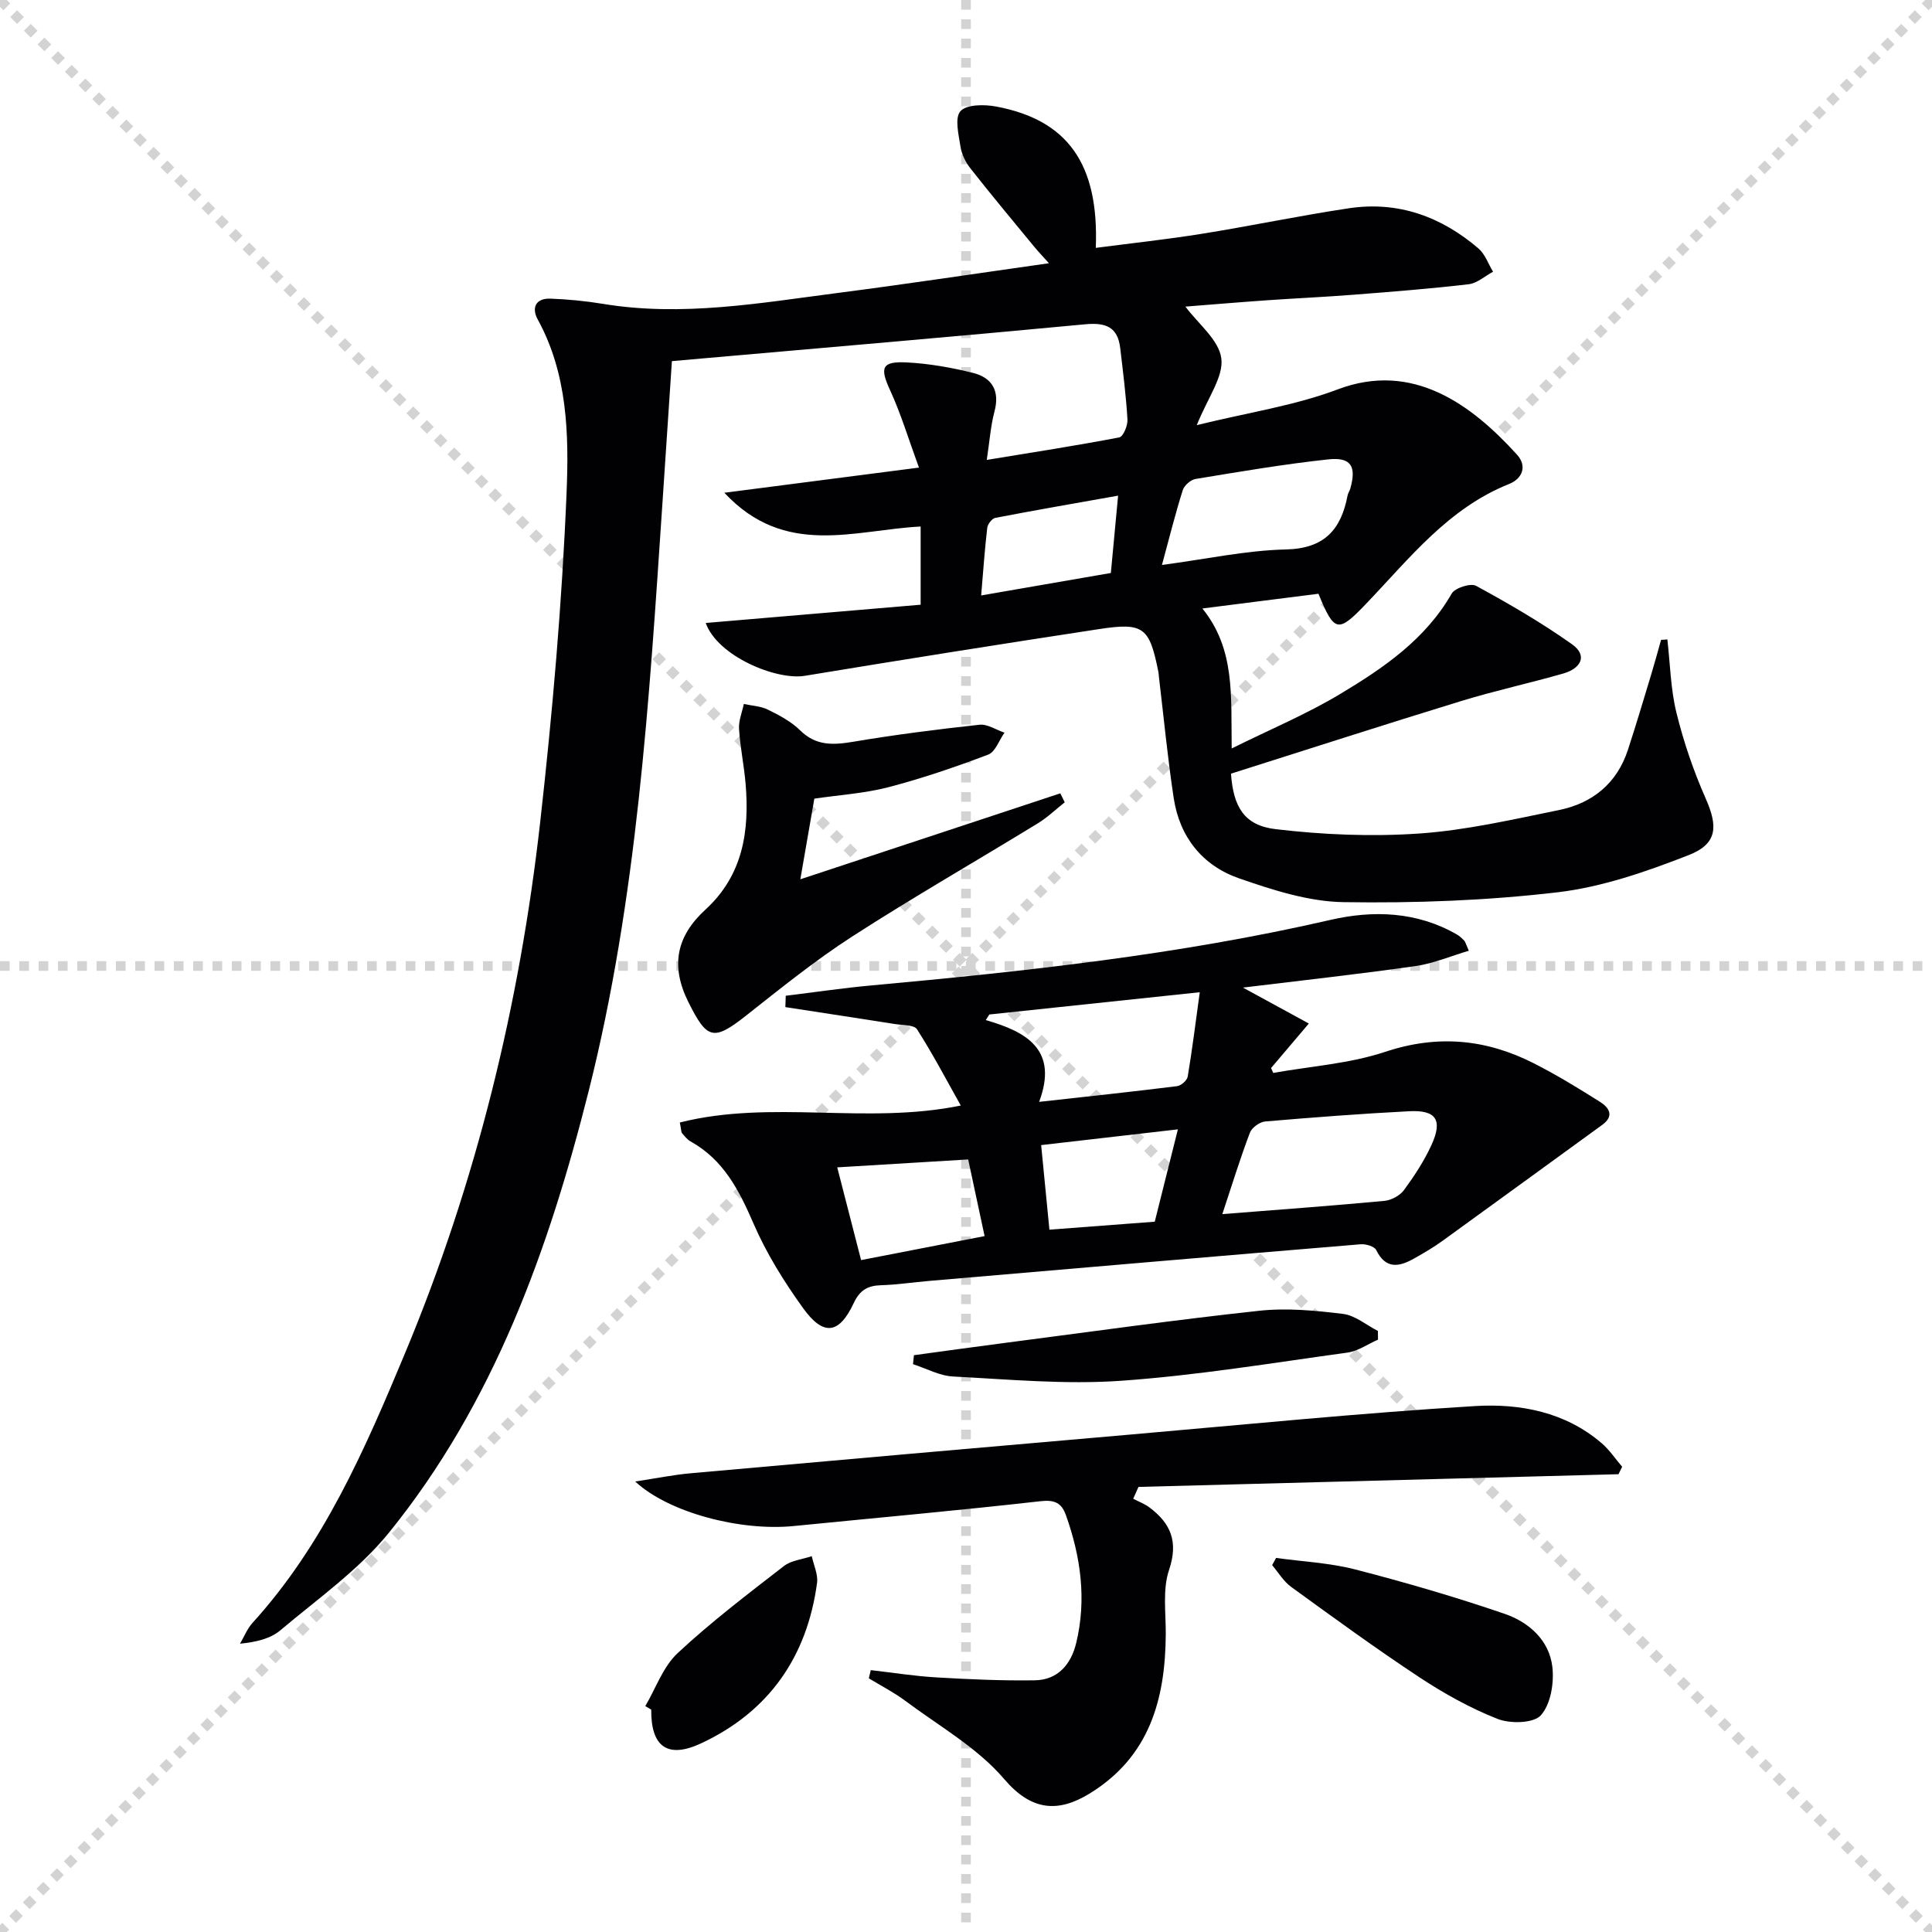
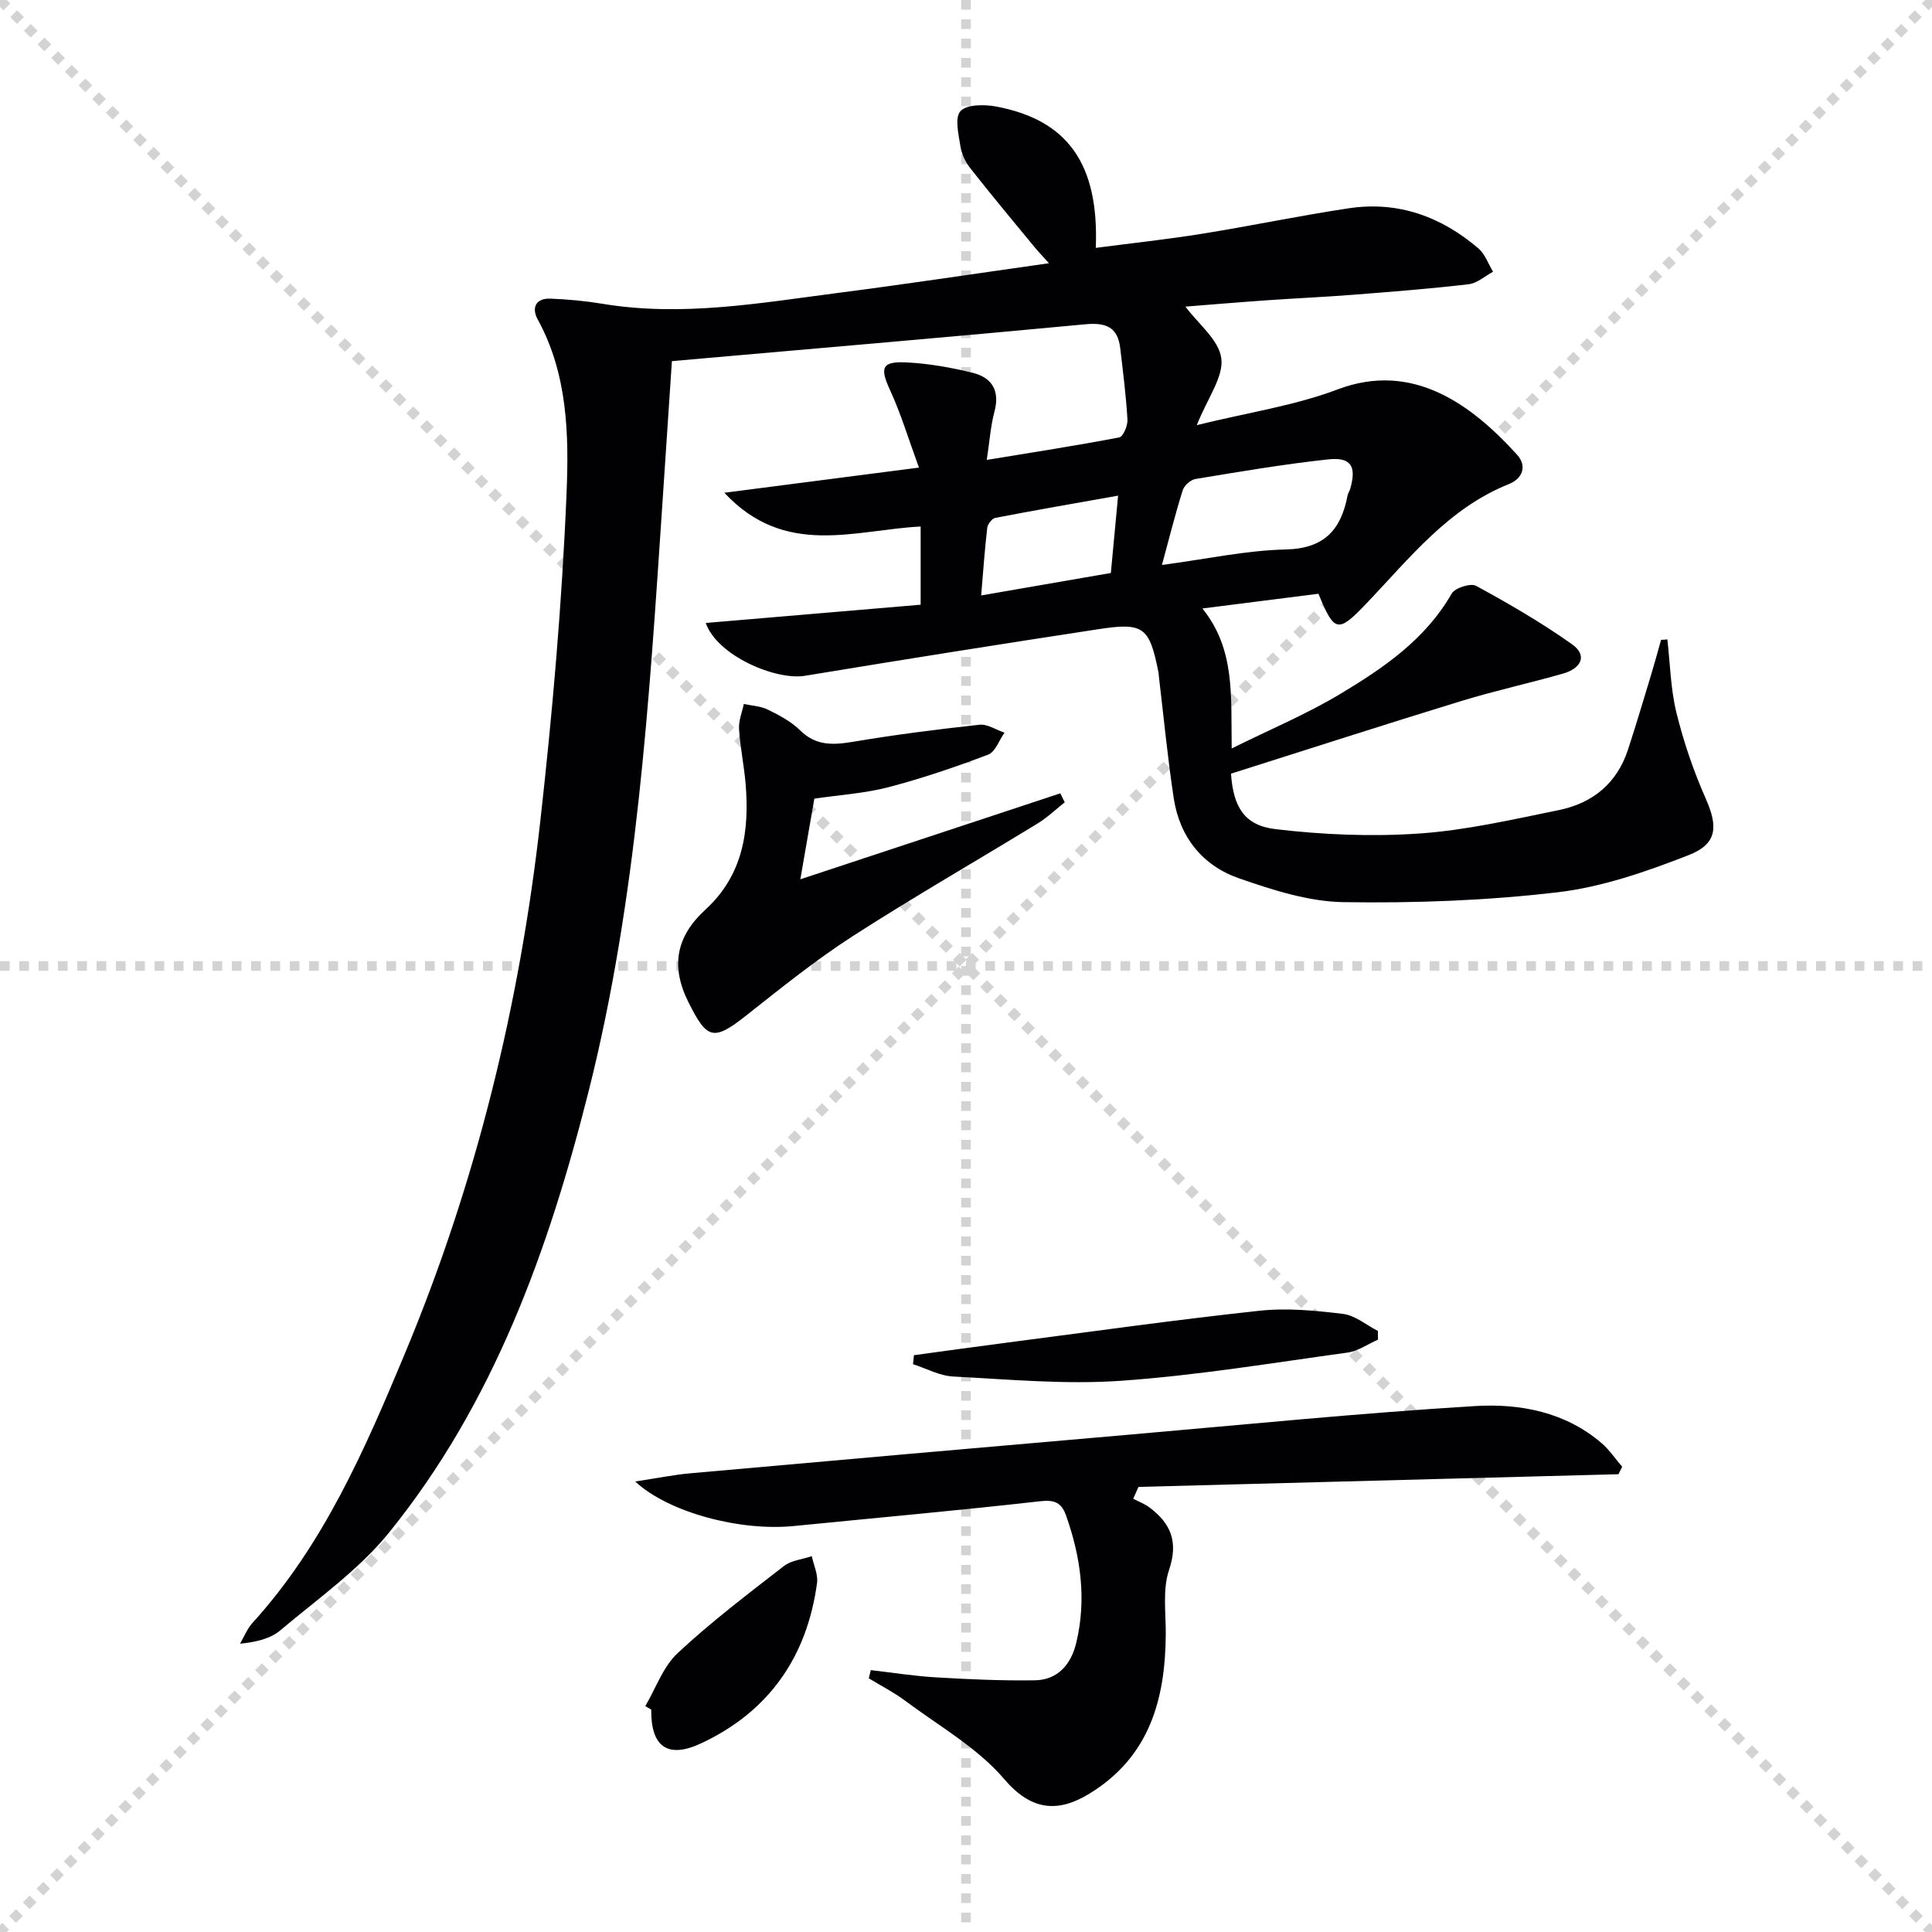
<svg xmlns="http://www.w3.org/2000/svg" enable-background="new 0 0 400 400" viewBox="0 0 400 400">
  <g stroke="lightgray" stroke-dasharray="1,1" stroke-width="1" transform="scale(2, 2)">
    <line x1="0" y1="0" x2="200" y2="200" />
    <line x1="200" y1="0" x2="0" y2="200" />
    <line x1="100" y1="0" x2="100" y2="200" />
    <line x1="0" y1="100" x2="200" y2="100" />
  </g>
  <g fill="#010103">
-     <path d="m345.21 132.38c.58 5.07.67 10.27 1.88 15.19 1.49 6.05 3.53 12.04 6.05 17.74 2.56 5.78 2.48 9.39-3.54 11.74-8.73 3.41-17.89 6.6-27.12 7.69-14.66 1.72-29.54 2.27-44.3 2.04-7.26-.11-14.67-2.51-21.65-4.93-7.54-2.62-12.29-8.52-13.52-16.58-1.27-8.35-2.07-16.77-3.07-25.16-.04-.33-.04-.67-.11-.99-1.84-9.25-3.04-10.28-12.23-8.88-20.34 3.1-40.66 6.33-60.97 9.68-5.89.97-18.06-4.04-20.52-10.94 14.95-1.27 29.6-2.52 44.5-3.78 0-5.6 0-10.66 0-16.19-13.69.69-28.05 6.51-40.64-6.99 13.64-1.77 26.23-3.4 40.29-5.21-2.18-5.94-3.72-11.12-5.96-15.98-2.18-4.73-1.79-6.07 3.51-5.79 4.59.24 9.2 1.06 13.66 2.17 3.94.99 5.57 3.73 4.42 8.01-.79 2.98-1 6.11-1.59 10 9.62-1.58 18.55-2.96 27.43-4.66.81-.15 1.77-2.44 1.7-3.68-.29-4.94-.92-9.87-1.5-14.8-.51-4.39-2.99-5.34-7.23-4.94-27.12 2.56-54.27 4.87-81.41 7.26-1.3.11-2.6.23-4.18.37-.67 10-1.32 19.78-1.97 29.55-2.74 40.8-5.24 81.71-15.24 121.49-8.26 32.83-19.67 64.72-41.37 91.51-6.27 7.74-14.78 13.71-22.49 20.22-2.04 1.72-4.94 2.43-8.35 2.77.85-1.44 1.48-3.08 2.58-4.3 14.73-16.2 23.27-35.91 31.54-55.73 14.75-35.33 23.77-72.2 28.04-110.16 2.54-22.6 4.51-45.3 5.45-68.02.5-12.11.23-24.66-5.97-35.96-1.34-2.44-.39-4.42 2.62-4.31 3.64.13 7.29.49 10.88 1.08 16.38 2.71 32.49-.17 48.63-2.26 14.32-1.85 28.59-4.01 43.71-6.15-1.23-1.38-2.17-2.36-3.04-3.41-4.43-5.38-8.89-10.73-13.2-16.21-1-1.26-1.82-2.9-2.06-4.46-.39-2.51-1.26-6.01-.02-7.4 1.27-1.42 4.94-1.42 7.36-.97 14.84 2.77 21.35 11.9 20.66 29.27 7.43-.97 14.77-1.76 22.05-2.93 10.16-1.63 20.24-3.76 30.42-5.28 10.15-1.51 19.09 1.75 26.77 8.34 1.37 1.18 2.02 3.19 3.01 4.81-1.68.9-3.29 2.38-5.05 2.59-7.92.93-15.88 1.55-23.83 2.17-5.97.47-11.95.73-17.93 1.15-5.76.4-11.5.89-16.88 1.31 2.65 3.57 6.93 6.89 7.43 10.71.5 3.81-2.79 8.11-5.08 13.83 10.69-2.63 20.3-4.04 29.17-7.4 15.58-5.89 27.74 3.18 37.11 13.49 2.19 2.4 1.12 5-1.61 6.09-12.61 5.03-20.65 15.44-29.59 24.78-5.83 6.1-6.58 6.03-9.89-2.05-7.77.99-15.64 1.98-24.03 3.05 6.83 8.45 5.9 18.09 6.07 28.98 7.94-3.94 15.5-7.1 22.45-11.27 8.97-5.38 17.65-11.29 23.1-20.8.68-1.18 3.93-2.21 5.05-1.6 6.8 3.71 13.54 7.61 19.85 12.09 3.38 2.4 1.75 5.04-1.75 6.05-7.01 2.01-14.15 3.56-21.11 5.69-15.99 4.9-31.91 10.05-47.74 15.06.49 6.89 2.75 10.73 9.26 11.49 9.82 1.16 19.87 1.58 29.72.9 9.7-.67 19.32-2.9 28.9-4.85 6.96-1.41 12.03-5.52 14.31-12.49 1.7-5.19 3.25-10.44 4.84-15.67.71-2.35 1.35-4.73 2.02-7.09.45 0 .87-.04 1.3-.09zm-104.64-15.41c9.27-1.23 17.44-3.02 25.64-3.21 8.01-.18 11.44-4.11 12.79-11.17.09-.48.41-.91.55-1.39 1.33-4.64.2-6.6-4.55-6.09-9.2.99-18.35 2.55-27.49 4.06-1.01.17-2.33 1.35-2.64 2.33-1.53 4.86-2.77 9.8-4.3 15.47zm-10.58 1.66c.51-5.4.97-10.3 1.5-16.01-8.89 1.58-17.17 3.01-25.42 4.6-.68.13-1.58 1.29-1.67 2.05-.52 4.4-.82 8.82-1.26 14.01 9.13-1.58 17.7-3.07 26.85-4.65z" />
-     <path d="m140.75 232.4c19.06-4.8 38.49.51 58.17-3.51-2.98-5.31-5.8-10.69-9.06-15.78-.61-.95-2.97-.84-4.54-1.09-7.57-1.19-15.15-2.34-22.72-3.51.03-.78.05-1.57.08-2.35 5.92-.72 11.83-1.6 17.76-2.14 31.91-2.92 63.72-6.36 95.04-13.57 8.84-2.03 17.9-1.74 26.18 3.04.56.32 1.04.8 1.5 1.26.21.22.28.59.94 2.09-3.78 1.12-7.35 2.65-11.06 3.18-11.65 1.66-23.34 2.94-35.7 4.45 4.64 2.53 8.86 4.83 13.64 7.44-3.02 3.56-5.42 6.39-7.82 9.22.15.34.3.68.45 1.01 7.75-1.39 15.79-1.91 23.18-4.37 10.86-3.61 20.9-2.64 30.78 2.38 4.72 2.4 9.26 5.17 13.74 8.01 1.78 1.13 3 2.86.42 4.73-11.01 7.98-21.99 16.01-33.01 23.97-1.88 1.36-3.9 2.55-5.93 3.69-3.09 1.75-5.88 2.3-7.86-1.74-.37-.76-2.13-1.28-3.19-1.2-29.79 2.47-59.58 5.03-89.37 7.59-3.31.28-6.61.79-9.93.89-2.78.08-4.41.99-5.68 3.69-3.02 6.45-6.26 6.92-10.47 1.08-3.95-5.48-7.61-11.35-10.28-17.53-2.99-6.9-6.21-13.22-13.04-17.01-.69-.39-1.23-1.09-1.76-1.71-.18-.2-.14-.61-.46-2.21zm112.32 18.97c11.77-.93 22.66-1.72 33.54-2.74 1.44-.13 3.23-1.09 4.07-2.24 2.15-2.93 4.18-6.03 5.69-9.33 2.37-5.18.98-7.28-4.62-6.99-9.95.51-19.88 1.27-29.81 2.12-1.14.1-2.76 1.27-3.16 2.32-1.99 5.25-3.65 10.63-5.71 16.86zm-4.67-45.94c-15.56 1.65-29.57 3.13-43.57 4.61-.25.39-.49.78-.74 1.16 8.54 2.43 15.07 6.2 11.05 16.93 10.2-1.13 19.38-2.11 28.54-3.25.84-.1 2.09-1.18 2.22-1.97.91-5.41 1.59-10.88 2.5-17.48zm-47.95 34.62c-9.26.56-17.93 1.08-27.11 1.64 1.76 6.82 3.33 12.96 4.94 19.2 8.9-1.73 17.08-3.32 25.57-4.97-1.2-5.63-2.23-10.45-3.4-15.87zm43.42-6.23c-9.71 1.12-18.85 2.17-28.31 3.26.61 6.24 1.15 11.77 1.71 17.51 7.74-.59 14.81-1.12 21.81-1.65 1.6-6.38 3.08-12.3 4.79-19.12z" />
+     <path d="m345.21 132.38c.58 5.07.67 10.27 1.88 15.19 1.49 6.05 3.53 12.04 6.05 17.74 2.56 5.78 2.48 9.39-3.54 11.74-8.73 3.41-17.89 6.6-27.12 7.69-14.66 1.72-29.54 2.27-44.3 2.04-7.26-.11-14.67-2.51-21.65-4.93-7.54-2.62-12.29-8.52-13.52-16.58-1.27-8.35-2.07-16.77-3.07-25.16-.04-.33-.04-.67-.11-.99-1.84-9.25-3.04-10.28-12.23-8.88-20.34 3.1-40.66 6.33-60.97 9.68-5.89.97-18.06-4.04-20.52-10.94 14.95-1.27 29.6-2.52 44.5-3.78 0-5.6 0-10.66 0-16.19-13.69.69-28.05 6.51-40.64-6.99 13.64-1.77 26.23-3.4 40.29-5.21-2.18-5.94-3.72-11.12-5.96-15.98-2.18-4.73-1.79-6.07 3.51-5.79 4.59.24 9.2 1.06 13.66 2.17 3.94.99 5.57 3.73 4.42 8.01-.79 2.98-1 6.11-1.59 10 9.62-1.58 18.55-2.96 27.43-4.66.81-.15 1.77-2.44 1.7-3.68-.29-4.94-.92-9.87-1.5-14.8-.51-4.39-2.99-5.34-7.23-4.94-27.12 2.56-54.27 4.87-81.41 7.26-1.3.11-2.6.23-4.18.37-.67 10-1.32 19.78-1.97 29.55-2.74 40.8-5.24 81.71-15.24 121.49-8.26 32.83-19.67 64.72-41.37 91.51-6.27 7.74-14.78 13.71-22.49 20.22-2.04 1.72-4.94 2.43-8.35 2.77.85-1.44 1.48-3.08 2.58-4.3 14.73-16.2 23.27-35.91 31.54-55.73 14.75-35.33 23.77-72.2 28.04-110.16 2.54-22.6 4.51-45.3 5.45-68.02.5-12.11.23-24.66-5.97-35.96-1.34-2.44-.39-4.42 2.62-4.31 3.64.13 7.29.49 10.88 1.08 16.38 2.71 32.49-.17 48.63-2.26 14.32-1.85 28.59-4.01 43.71-6.15-1.23-1.38-2.17-2.36-3.04-3.41-4.43-5.38-8.89-10.73-13.2-16.21-1-1.26-1.82-2.9-2.06-4.46-.39-2.51-1.26-6.01-.02-7.4 1.27-1.42 4.94-1.42 7.36-.97 14.84 2.77 21.35 11.9 20.66 29.27 7.43-.97 14.77-1.76 22.05-2.93 10.16-1.63 20.24-3.76 30.42-5.28 10.15-1.51 19.09 1.75 26.77 8.34 1.37 1.18 2.02 3.19 3.01 4.81-1.68.9-3.29 2.38-5.05 2.59-7.92.93-15.88 1.55-23.83 2.17-5.97.47-11.95.73-17.93 1.15-5.76.4-11.5.89-16.88 1.31 2.65 3.57 6.93 6.89 7.43 10.71.5 3.81-2.79 8.11-5.08 13.83 10.69-2.63 20.3-4.04 29.17-7.4 15.58-5.89 27.74 3.18 37.11 13.49 2.19 2.4 1.12 5-1.61 6.09-12.61 5.03-20.65 15.44-29.59 24.78-5.83 6.1-6.58 6.03-9.89-2.05-7.77.99-15.64 1.98-24.03 3.05 6.83 8.45 5.9 18.09 6.07 28.98 7.94-3.94 15.5-7.1 22.45-11.27 8.97-5.38 17.65-11.29 23.1-20.8.68-1.18 3.93-2.21 5.05-1.6 6.8 3.71 13.54 7.61 19.85 12.09 3.38 2.4 1.75 5.04-1.75 6.05-7.01 2.01-14.15 3.56-21.11 5.69-15.99 4.9-31.91 10.05-47.74 15.06.49 6.89 2.75 10.73 9.26 11.49 9.82 1.16 19.87 1.58 29.72.9 9.7-.67 19.32-2.9 28.9-4.85 6.96-1.41 12.03-5.52 14.31-12.49 1.7-5.19 3.25-10.44 4.84-15.67.71-2.35 1.35-4.73 2.02-7.09.45 0 .87-.04 1.3-.09m-104.64-15.41c9.27-1.23 17.44-3.02 25.64-3.21 8.01-.18 11.44-4.11 12.79-11.17.09-.48.41-.91.55-1.39 1.33-4.64.2-6.6-4.55-6.09-9.2.99-18.35 2.55-27.49 4.06-1.01.17-2.33 1.35-2.64 2.33-1.53 4.86-2.77 9.8-4.3 15.47zm-10.58 1.66c.51-5.4.97-10.3 1.5-16.01-8.89 1.58-17.17 3.01-25.42 4.6-.68.13-1.58 1.29-1.67 2.05-.52 4.4-.82 8.82-1.26 14.01 9.13-1.58 17.7-3.07 26.85-4.65z" />
    <path d="m335.09 305.22c-33.13.88-66.26 1.75-99.38 2.63-.36.82-.72 1.64-1.09 2.45 1.12.59 2.34 1.04 3.34 1.78 4.44 3.32 6.05 7.11 4.08 12.96-1.37 4.06-.65 8.86-.68 13.33-.09 13.47-3.37 25.35-15.76 32.96-6.55 4.02-12.08 3.6-17.69-2.99-5.55-6.51-13.52-10.99-20.52-16.23-2.35-1.75-5-3.1-7.51-4.63.13-.57.27-1.13.4-1.7 4.55.52 9.08 1.25 13.64 1.51 6.76.4 13.55.7 20.32.6 4.8-.07 7.52-3.34 8.58-7.74 2.17-9.01.94-17.82-2.13-26.45-.91-2.54-2.33-3.23-5.28-2.89-17.01 1.92-34.06 3.45-51.09 5.14-11.05 1.1-25.89-2.78-32.81-9.22 4.32-.65 7.9-1.39 11.52-1.71 30.29-2.71 60.59-5.37 90.89-8 23.82-2.07 47.63-4.46 71.49-5.91 9.28-.56 18.67 1.21 26.21 7.7 1.61 1.39 2.83 3.23 4.23 4.87-.26.53-.51 1.03-.76 1.54z" />
    <path d="m220.44 166.11c-1.86 1.47-3.59 3.14-5.6 4.37-12.77 7.82-25.77 15.27-38.35 23.38-7.66 4.94-14.8 10.71-21.97 16.37-6.85 5.41-8.14 4.94-11.97-2.7-3.82-7.61-2.46-13.74 3.5-19.2 7.77-7.12 9.14-16.24 8.32-26.04-.32-3.8-1.12-7.57-1.36-11.37-.11-1.7.63-3.44.99-5.17 1.68.37 3.51.44 5 1.18 2.37 1.17 4.83 2.47 6.68 4.3 3.3 3.24 6.85 3.03 10.99 2.34 8.66-1.46 17.39-2.57 26.12-3.52 1.65-.18 3.45 1.06 5.18 1.64-1.11 1.56-1.89 3.98-3.37 4.54-6.77 2.57-13.66 4.92-20.66 6.75-4.92 1.28-10.09 1.6-15.34 2.37-.97 5.59-1.9 10.93-2.9 16.7 18.32-6.06 36.07-11.93 53.83-17.8.32.62.61 1.24.91 1.86z" />
-     <path d="m264.2 322.55c5.49.77 11.11 1.02 16.44 2.4 10.4 2.69 20.74 5.7 30.89 9.18 4.98 1.71 9.23 5.44 9.87 10.99.38 3.31-.33 7.7-2.37 10-1.49 1.68-6.35 1.8-8.98.76-5.67-2.23-11.12-5.28-16.23-8.65-9.01-5.95-17.75-12.33-26.49-18.67-1.58-1.14-2.65-2.99-3.95-4.51.27-.5.55-1 .82-1.5z" />
    <path d="m189.22 280.58c6.36-.86 12.72-1.76 19.09-2.58 17.46-2.27 34.9-4.73 52.4-6.62 5.7-.62 11.61-.05 17.35.65 2.51.31 4.82 2.3 7.22 3.53.01.6.01 1.2.02 1.8-2.11.92-4.14 2.38-6.33 2.68-15.62 2.15-31.23 4.74-46.94 5.84-11.49.8-23.14-.29-34.7-.89-2.8-.14-5.53-1.66-8.3-2.55.07-.62.13-1.24.19-1.86z" />
    <path d="m133.6 353.23c2.19-3.71 3.68-8.16 6.7-10.97 6.92-6.46 14.5-12.21 21.99-18.02 1.53-1.19 3.83-1.39 5.78-2.05.39 1.85 1.33 3.78 1.09 5.55-2.07 15.29-9.96 26.63-23.98 33.19-6.99 3.27-10.43.69-10.35-6.97-.41-.25-.82-.49-1.23-.73z" />
  </g>
</svg>